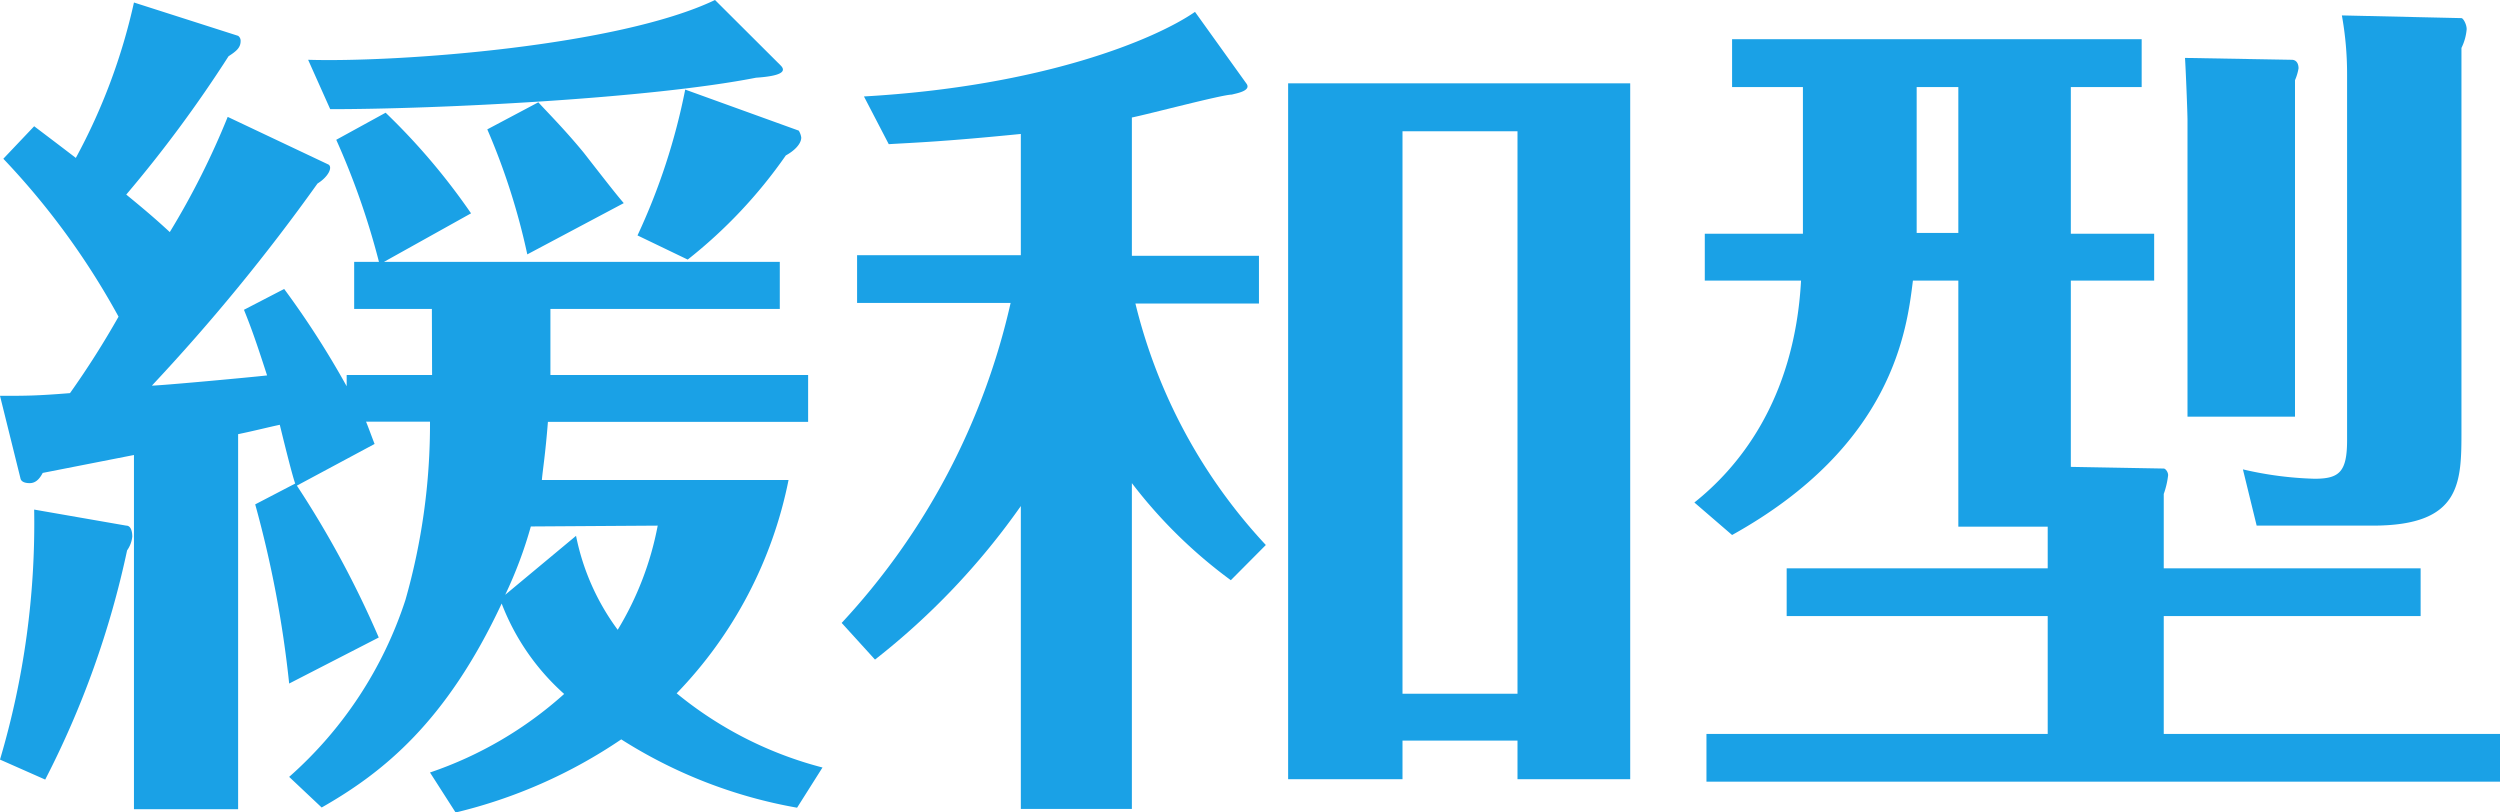
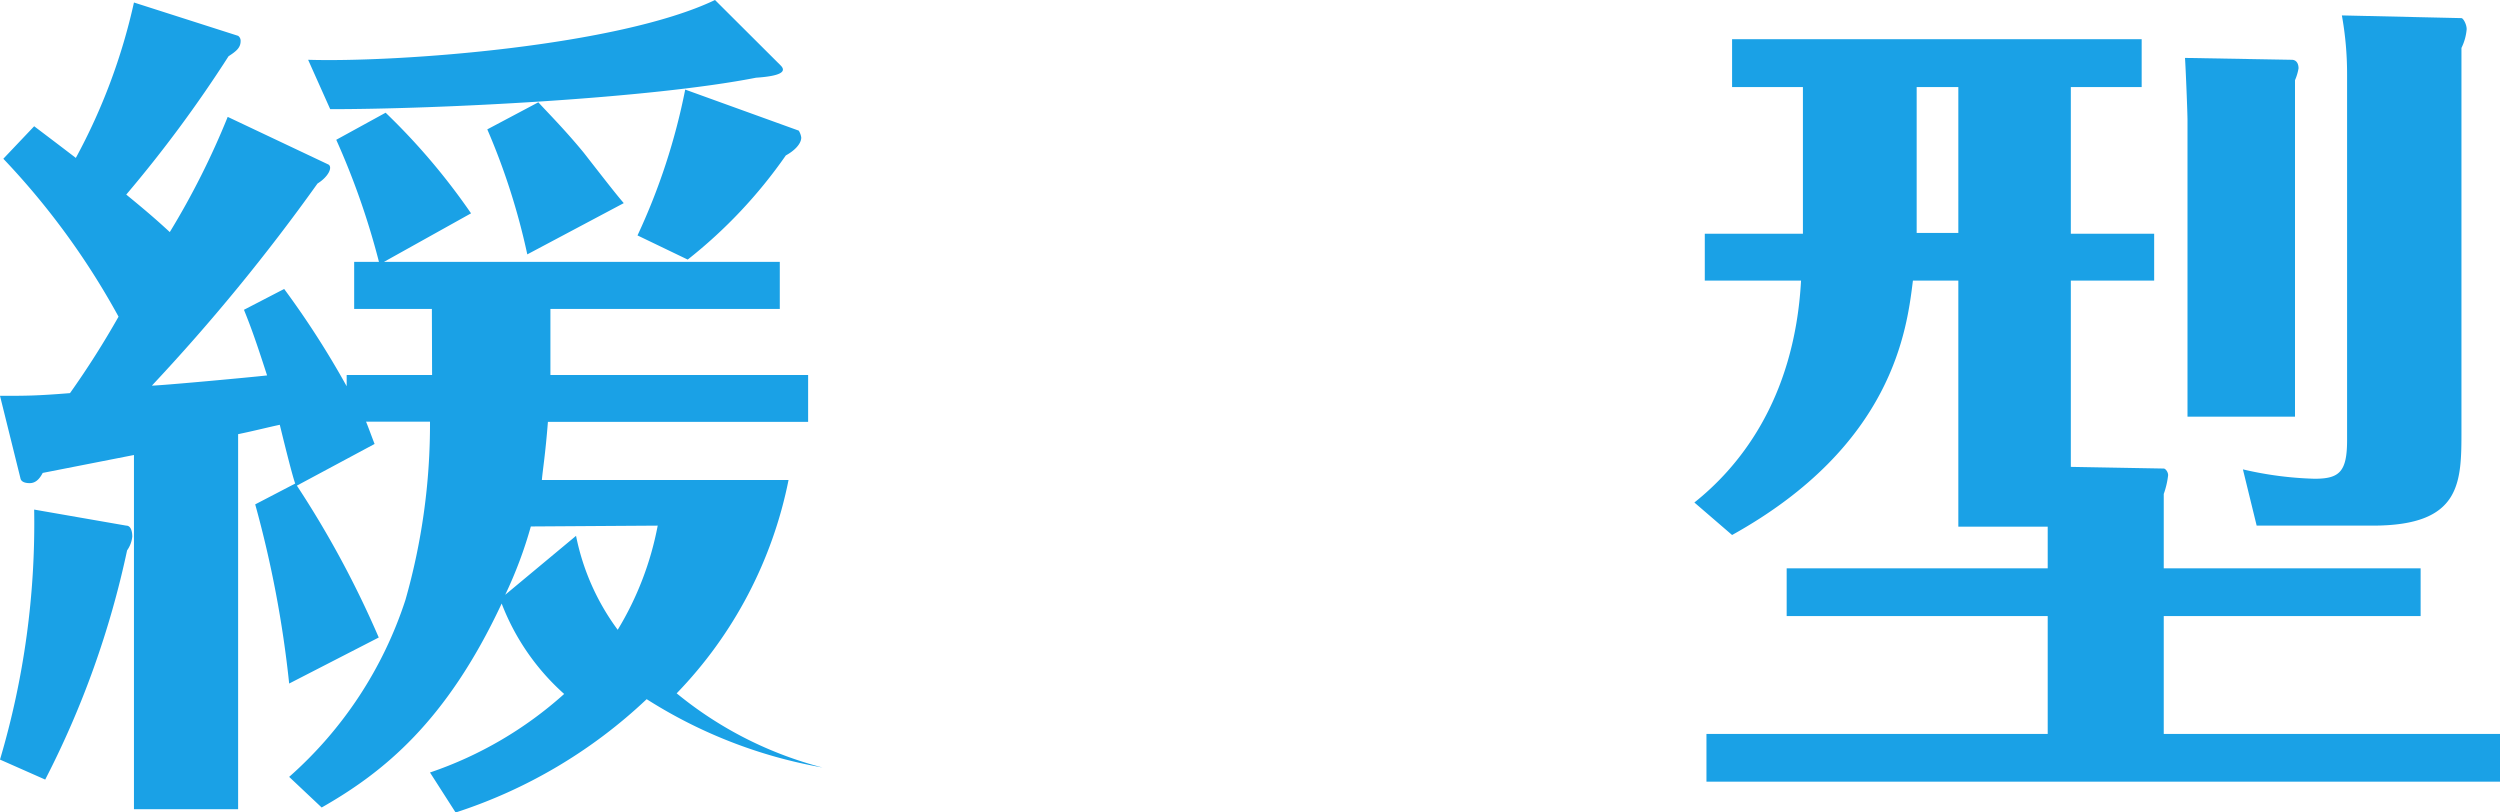
<svg xmlns="http://www.w3.org/2000/svg" viewBox="0 0 120 38.99">
  <defs>
    <style>.cls-1{fill:#1aa1e6;}</style>
  </defs>
  <title>Asset 11</title>
  <g id="Layer_2" data-name="Layer 2">
    <g id="レイヤー_1" data-name="レイヤー 1">
-       <path class="cls-1" d="M20.73,14.83H17V12.57h1.19a36.45,36.45,0,0,0-2.05-5.86l2.37-1.3a31.24,31.24,0,0,1,4.1,4.83l-4.18,2.33h19v2.26H26.42V18H38.79v2.25H26.3c-.13,1.64-.25,2.3-.29,2.79H37.85a20.48,20.48,0,0,1-5.37,10.24,18.24,18.24,0,0,0,7,3.56l-1.22,1.93a23.2,23.2,0,0,1-8.44-3.28A24.19,24.19,0,0,1,21.87,39l-1.23-1.92a18.55,18.55,0,0,0,6.44-3.77,11.17,11.17,0,0,1-3-4.34c-2.66,5.69-5.69,8.11-8.64,9.79l-1.56-1.47a19.28,19.28,0,0,0,5.58-8.49,30.74,30.74,0,0,0,1.18-8.56H17.57c.12.29.25.66.41,1.07l-3.73,2a47.34,47.34,0,0,1,3.93,7.29l-4.3,2.21a52.9,52.9,0,0,0-1.63-8.6l1.92-1c-.12-.33-.41-1.47-.74-2.82-.57.12-1.18.28-2,.45v18h-5v-17l-4.38.86c-.17.33-.37.49-.62.49-.08,0-.41,0-.45-.24L0,19c1.23,0,1.76,0,3.36-.13A42.35,42.35,0,0,0,5.69,15.2,36.12,36.12,0,0,0,.16,7.62L1.64,6.06c.82.62,1.19.9,2,1.52A28.53,28.53,0,0,0,6.43.12l5,1.6a.29.29,0,0,1,.12.25c0,.32-.21.49-.58.73A61.72,61.72,0,0,1,6.06,9.34c1.15.94,1.6,1.35,2.09,1.8a37.82,37.82,0,0,0,2.78-5.53L15.77,7.9c.2.13,0,.58-.53.91a93.75,93.75,0,0,1-7.95,9.7c.41,0,4.75-.4,5.53-.49-.57-1.76-.78-2.33-1.11-3.15l1.93-1a42.69,42.69,0,0,1,3,4.67V18h4.1ZM6.06,25.23c.21,0,.29.25.29.53a1.4,1.4,0,0,1-.25.66,44,44,0,0,1-3.93,11L0,36.46a39.86,39.86,0,0,0,1.64-12ZM37.48,3.15c.28.29,0,.5-1.19.58-5.08,1-15.24,1.51-20.44,1.51L14.79,2.87C19.17,3,29.7,2.21,34.32,0ZM25.84,4.91c.37.41,1.27,1.31,2.18,2.42,1.47,1.89,1.64,2.09,1.92,2.42l-4.63,2.46a32.2,32.2,0,0,0-1.92-6Zm-.36,20.36a20.38,20.38,0,0,1-1.23,3.28l3.4-2.83a11.29,11.29,0,0,0,2,4.51,15,15,0,0,0,1.92-5Zm12.86-19a.87.87,0,0,1,.12.33c0,.33-.37.66-.74.86a23.31,23.31,0,0,1-4.71,5L30.6,11.3a30.43,30.43,0,0,0,2.29-7Z" />
-       <path class="cls-1" d="M59.08,27.85a23.33,23.33,0,0,1-4.75-4.66V38.83H49V24.29a34.55,34.55,0,0,1-7,7.37L40.4,29.9a33.3,33.3,0,0,0,8.11-15.36H41.14V12.25H49V6.43c-3.72.37-5,.41-6.34.49L41.47,4.63c8.6-.49,14-2.75,15.89-4.06L59.82,4c.29.37-.53.49-.69.54-.46,0-4,.94-4.8,1.1v6.64h6.1v2.29H54.5a26,26,0,0,0,6.26,11.59ZM78.25,4V37.4H72.84V35.55H67.32V37.4H61.83V4Zm-5.41,2.3H67.32v27h5.52Z" />
+       <path class="cls-1" d="M20.73,14.83H17V12.57h1.19a36.45,36.45,0,0,0-2.05-5.86l2.37-1.3a31.24,31.24,0,0,1,4.1,4.83l-4.18,2.33h19v2.26H26.42V18H38.79v2.25H26.3c-.13,1.64-.25,2.3-.29,2.79H37.85a20.48,20.48,0,0,1-5.37,10.24,18.24,18.24,0,0,0,7,3.56a23.2,23.2,0,0,1-8.44-3.28A24.19,24.19,0,0,1,21.87,39l-1.23-1.92a18.55,18.55,0,0,0,6.44-3.77,11.17,11.17,0,0,1-3-4.34c-2.66,5.69-5.69,8.11-8.64,9.79l-1.56-1.47a19.28,19.28,0,0,0,5.58-8.49,30.74,30.74,0,0,0,1.18-8.56H17.57c.12.29.25.66.41,1.07l-3.73,2a47.34,47.34,0,0,1,3.93,7.29l-4.3,2.21a52.9,52.9,0,0,0-1.63-8.6l1.92-1c-.12-.33-.41-1.47-.74-2.82-.57.12-1.18.28-2,.45v18h-5v-17l-4.38.86c-.17.33-.37.49-.62.49-.08,0-.41,0-.45-.24L0,19c1.23,0,1.76,0,3.36-.13A42.35,42.35,0,0,0,5.69,15.2,36.12,36.12,0,0,0,.16,7.62L1.64,6.06c.82.62,1.19.9,2,1.52A28.53,28.53,0,0,0,6.43.12l5,1.6a.29.29,0,0,1,.12.25c0,.32-.21.49-.58.73A61.72,61.72,0,0,1,6.06,9.34c1.15.94,1.6,1.35,2.09,1.8a37.82,37.82,0,0,0,2.78-5.53L15.77,7.9c.2.13,0,.58-.53.91a93.75,93.75,0,0,1-7.95,9.7c.41,0,4.75-.4,5.53-.49-.57-1.76-.78-2.33-1.11-3.15l1.93-1a42.69,42.69,0,0,1,3,4.67V18h4.1ZM6.06,25.23c.21,0,.29.25.29.53a1.4,1.4,0,0,1-.25.66,44,44,0,0,1-3.93,11L0,36.46a39.86,39.86,0,0,0,1.64-12ZM37.48,3.15c.28.29,0,.5-1.19.58-5.08,1-15.24,1.51-20.44,1.51L14.79,2.87C19.17,3,29.7,2.21,34.32,0ZM25.84,4.91c.37.41,1.27,1.31,2.18,2.42,1.47,1.89,1.64,2.09,1.92,2.42l-4.63,2.46a32.2,32.2,0,0,0-1.92-6Zm-.36,20.36a20.38,20.38,0,0,1-1.23,3.28l3.4-2.83a11.29,11.29,0,0,0,2,4.51,15,15,0,0,0,1.92-5Zm12.86-19a.87.87,0,0,1,.12.33c0,.33-.37.66-.74.86a23.31,23.31,0,0,1-4.71,5L30.6,11.3a30.43,30.43,0,0,0,2.29-7Z" />
      <path class="cls-1" d="M99.4,11.22h4v2.25h-4v8.94l4.46.08c.08,0,.21.16.21.32a4,4,0,0,1-.21.9v3.57h12.33v2.29H103.86v5.66H120v2.29H81.91V35.23H98.29V29.57H85.76V27.28H98.29v-2H94V13.47H91.82c-.29,2.34-.94,7.91-8.68,12.21l-1.81-1.56c2-1.59,4.8-4.79,5.12-10.65H81.83V11.22h4.71c0-.32,0-1,0-1.6V4.18H83.14V1.88H102.8v2.3H99.4ZM94,4.18H92v7h2Zm16-1.31c.24,0,.33.2.33.41a2.49,2.49,0,0,1-.17.57V20H105V5.78c0-.37-.08-2.38-.12-3Zm8.15-2c.08,0,.25.29.25.53a2.48,2.48,0,0,1-.25.9V20.64c0,2.54,0,4.59-4.26,4.59h-5.57l-.66-2.7a17,17,0,0,0,3.44.45c1.19,0,1.56-.33,1.56-1.85V3.56a15.81,15.81,0,0,0-.25-2.82Z" />
    </g>
  </g>
</svg>